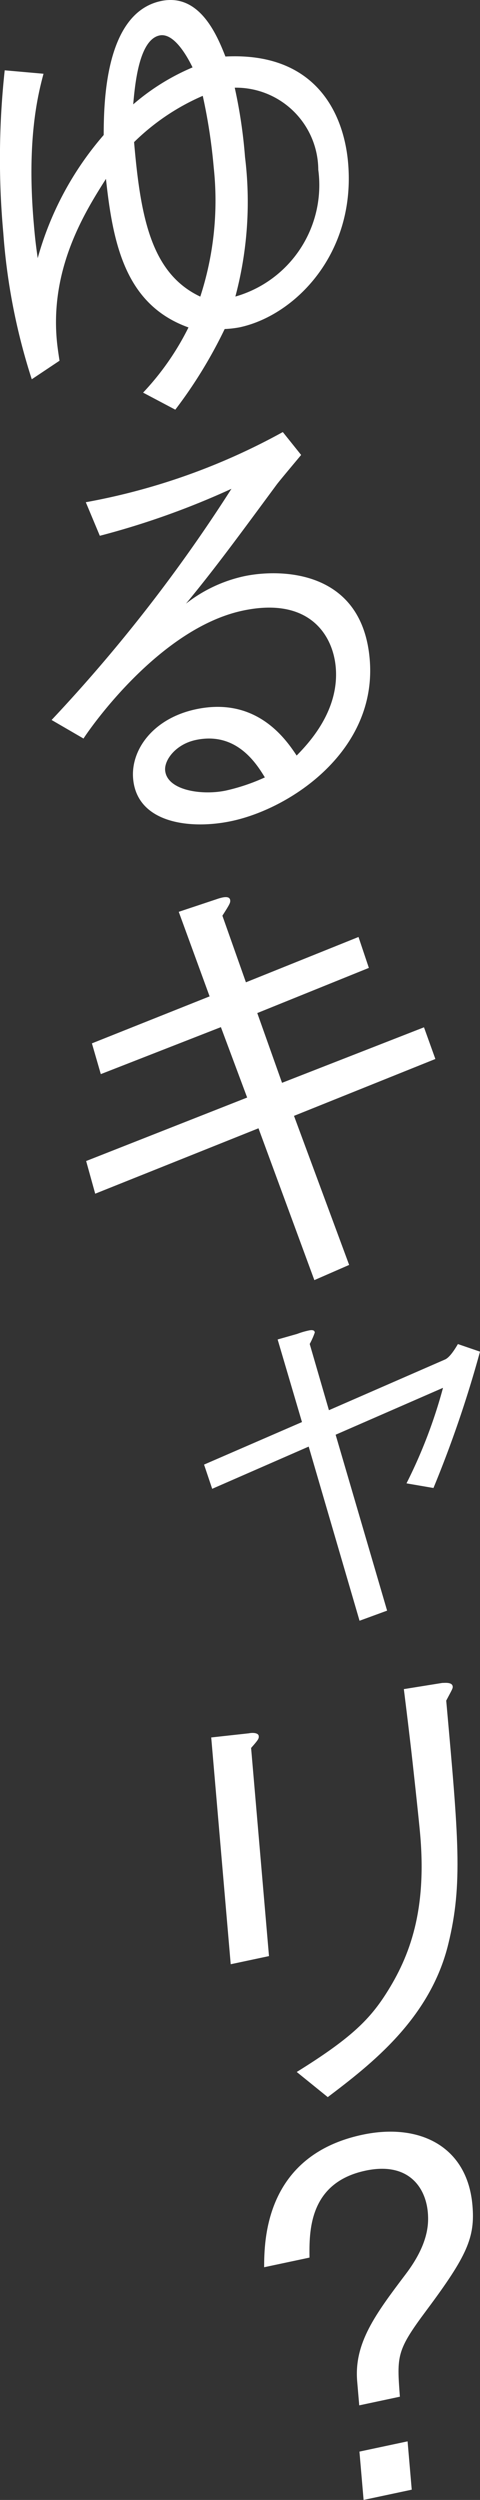
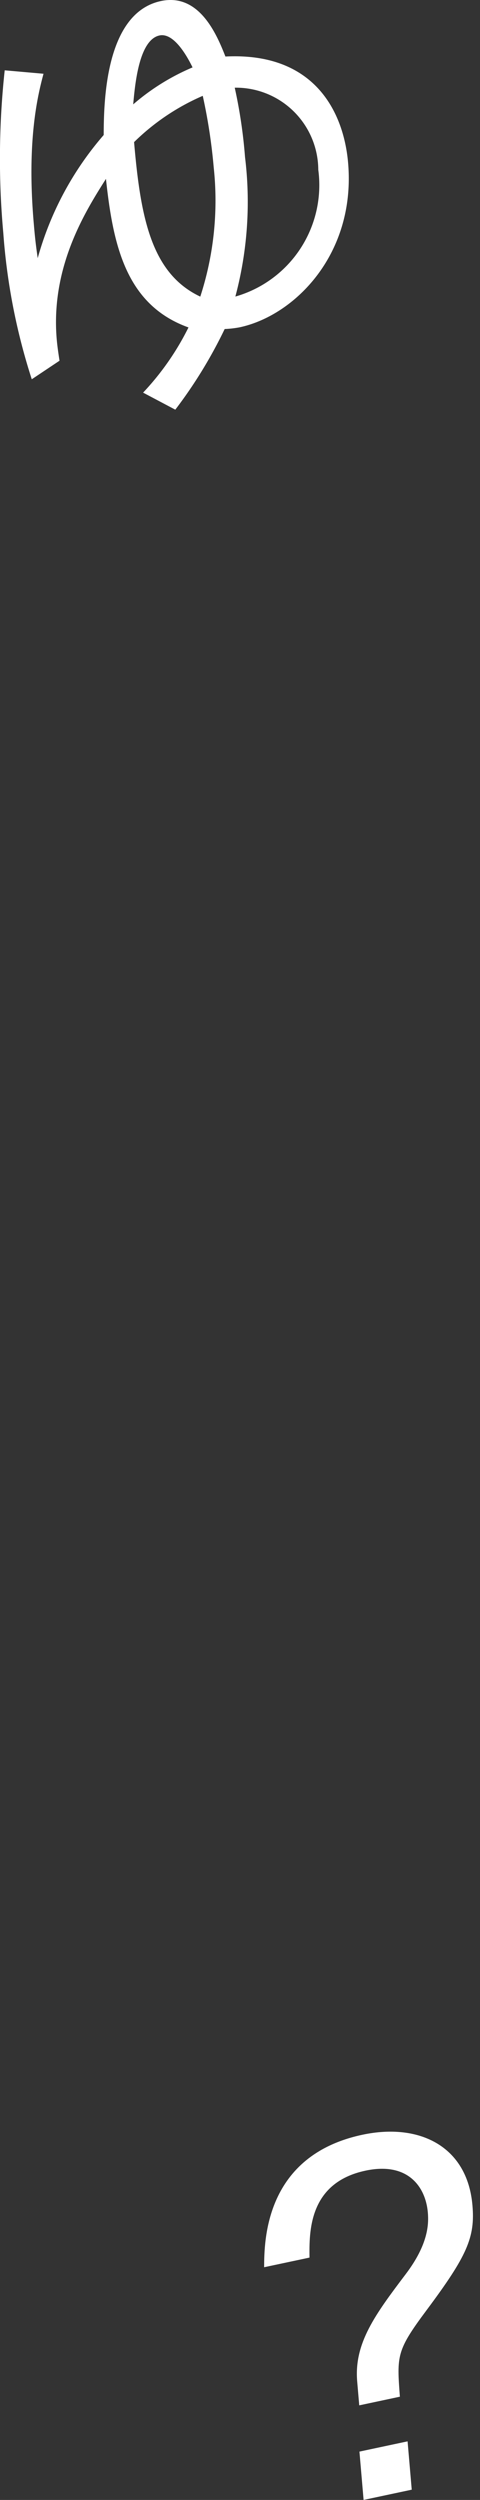
<svg xmlns="http://www.w3.org/2000/svg" width="38.886" height="202.156" viewBox="0 0 38.886 202.156">
  <rect x="0" y="0" width="38.886" height="202.156" fill="#333333" stroke="none" />
  <g id="グループ_4468" data-name="グループ 4468" transform="translate(-304.047 -170.566)">
    <path id="パス_12357" data-name="パス 12357" d="M11.593,285.9a21.707,21.707,0,0,0,3.677-5.272c-5.108-1.831-6.115-6.739-6.686-12.016-1.613,2.549-4.5,7.062-3.988,12.982.046.542.142,1.191.226,1.725l-2.248,1.5A50.1,50.1,0,0,1,.267,272.98a66.32,66.32,0,0,1,.115-13.144l3.143.278c-.473,1.755-1.366,5.412-.793,12.066.077.89.13,1.509.323,2.847A25.6,25.6,0,0,1,8.4,265.069c.013-2.564.085-9.868,4.641-10.835,3.1-.658,4.52,2.7,5.22,4.487,7.3-.368,9.594,4.582,9.94,8.606.632,7.352-4.316,12.343-8.8,13.293a8.321,8.321,0,0,1-1.2.136,37.611,37.611,0,0,1-4,6.522Zm5.722-18.2a44.692,44.692,0,0,0-.889-5.8,18.267,18.267,0,0,0-5.564,3.742c.523,6.075,1.382,10.62,5.364,12.494a25.059,25.059,0,0,0,1.089-10.436M15.6,259.6c-.331-.678-1.453-2.843-2.678-2.583-1.684.358-1.99,4.047-2.132,5.574A18.085,18.085,0,0,1,15.6,259.6m10.185,8.279a6.674,6.674,0,0,0-6.769-6.639,40.317,40.317,0,0,1,.834,5.615,29.685,29.685,0,0,1-.783,11.276,9.37,9.37,0,0,0,6.718-10.252" transform="translate(304.047 -83.584)" fill="#fff" />
-     <path id="パス_12358" data-name="パス 12358" d="M9.7,317.714a52.338,52.338,0,0,0,15.96-5.674l1.485,1.852c-.318.383-1.733,2.062-1.978,2.39-3.176,4.3-5.026,6.819-7.355,9.638a11.649,11.649,0,0,1,4.72-2.223c2.833-.6,9.538-.607,10.167,6.706.633,7.352-6.329,12.061-11.191,13.093-3.292.7-7.661.208-7.974-3.429-.2-2.321,1.608-4.872,5.091-5.612,4.937-1.048,7.306,2.467,8.157,3.745.967-.993,3.469-3.613,3.167-7.134-.226-2.631-2.17-5.726-7.528-4.587-6.737,1.43-12.358,9.479-12.907,10.344l-2.585-1.5A126.764,126.764,0,0,0,21.5,316.628a64.768,64.768,0,0,1-10.664,3.8Zm8.906,19.227c-1.608.342-2.552,1.605-2.479,2.456.14,1.625,2.983,2.046,4.935,1.631a15.887,15.887,0,0,0,3.144-1.062c-.681-1.116-2.309-3.725-5.6-3.026" transform="translate(301.298 -106.536)" fill="#fff" />
-     <path id="パス_12359" data-name="パス 12359" d="M33.63,377.575l.839,2.5-9.04,3.653,2.006,5.641,11.5-4.49.922,2.562-11.453,4.6,4.468,12.053-2.818,1.229-4.526-12.278L12.3,398.335l-.734-2.642,13.044-5.134-2.127-5.694-9.729,3.8-.721-2.487,9.535-3.8-2.5-6.837,3.259-1.086c.115-.024.87-.3.91.161.017.194-.049.326-.634,1.238l1.906,5.387Z" transform="translate(299.46 -131.241)" fill="#fff" />
-     <path id="パス_12360" data-name="パス 12360" d="M37.507,438.844l9.387-4.092c.4-.161.832-.864,1.062-1.256l1.789.613a93.12,93.12,0,0,1-3.77,11.026l-2.184-.375a40.335,40.335,0,0,0,2.959-7.726l-8.7,3.793,4.17,14.225-2.232.817-4.12-14.083L28.05,445.2l-.659-1.958,7.933-3.439-1.972-6.679,1.584-.45a6.353,6.353,0,0,1,.957-.28c.334-.071.455.018.468.168a6.057,6.057,0,0,1-.411.927Z" transform="translate(293.187 -154.243)" fill="#fff" />
-     <path id="パス_12361" data-name="パス 12361" d="M31.4,483.707c.306-.065.776-.046.8.225.016.193-.015.279-.619.959l1.449,16.831-3.1.658-1.579-18.339Zm3.878,27.386c4.255-2.637,5.84-4.155,7.215-6.3,1.993-3.1,3.312-6.81,2.788-12.885-.1-1.161-.661-6.321-.789-7.358-.142-1.191-.158-1.384-.536-4.417l3.114-.5c.156.006.811-.093.844.294.013.155-.057.248-.526,1.136.991,11.058,1.356,14.841.173,19.663-1.465,6.063-6.292,9.767-9.769,12.4Z" transform="translate(292.808 -172.978)" fill="#fff" />
    <path id="パス_12362" data-name="パス 12362" d="M42.994,559.959c-.266-3.1,1.481-5.436,3.931-8.675,1.821-2.4,1.876-4.023,1.792-4.99-.177-2.051-1.6-4.112-5.047-3.38-4.632.983-4.56,4.986-4.54,7.031l-3.675.78c.008-2.169.079-9.039,7.965-10.714,4.593-.975,8.5.914,8.911,5.712.223,2.592-.429,4.07-3.714,8.471-2.447,3.278-2.413,3.665-2.165,7l-3.292.7Zm4.082,4.846.337,3.908-3.9.829-.336-3.908Z" transform="translate(289.99 -196.821)" fill="#fff" />
  </g>
</svg>